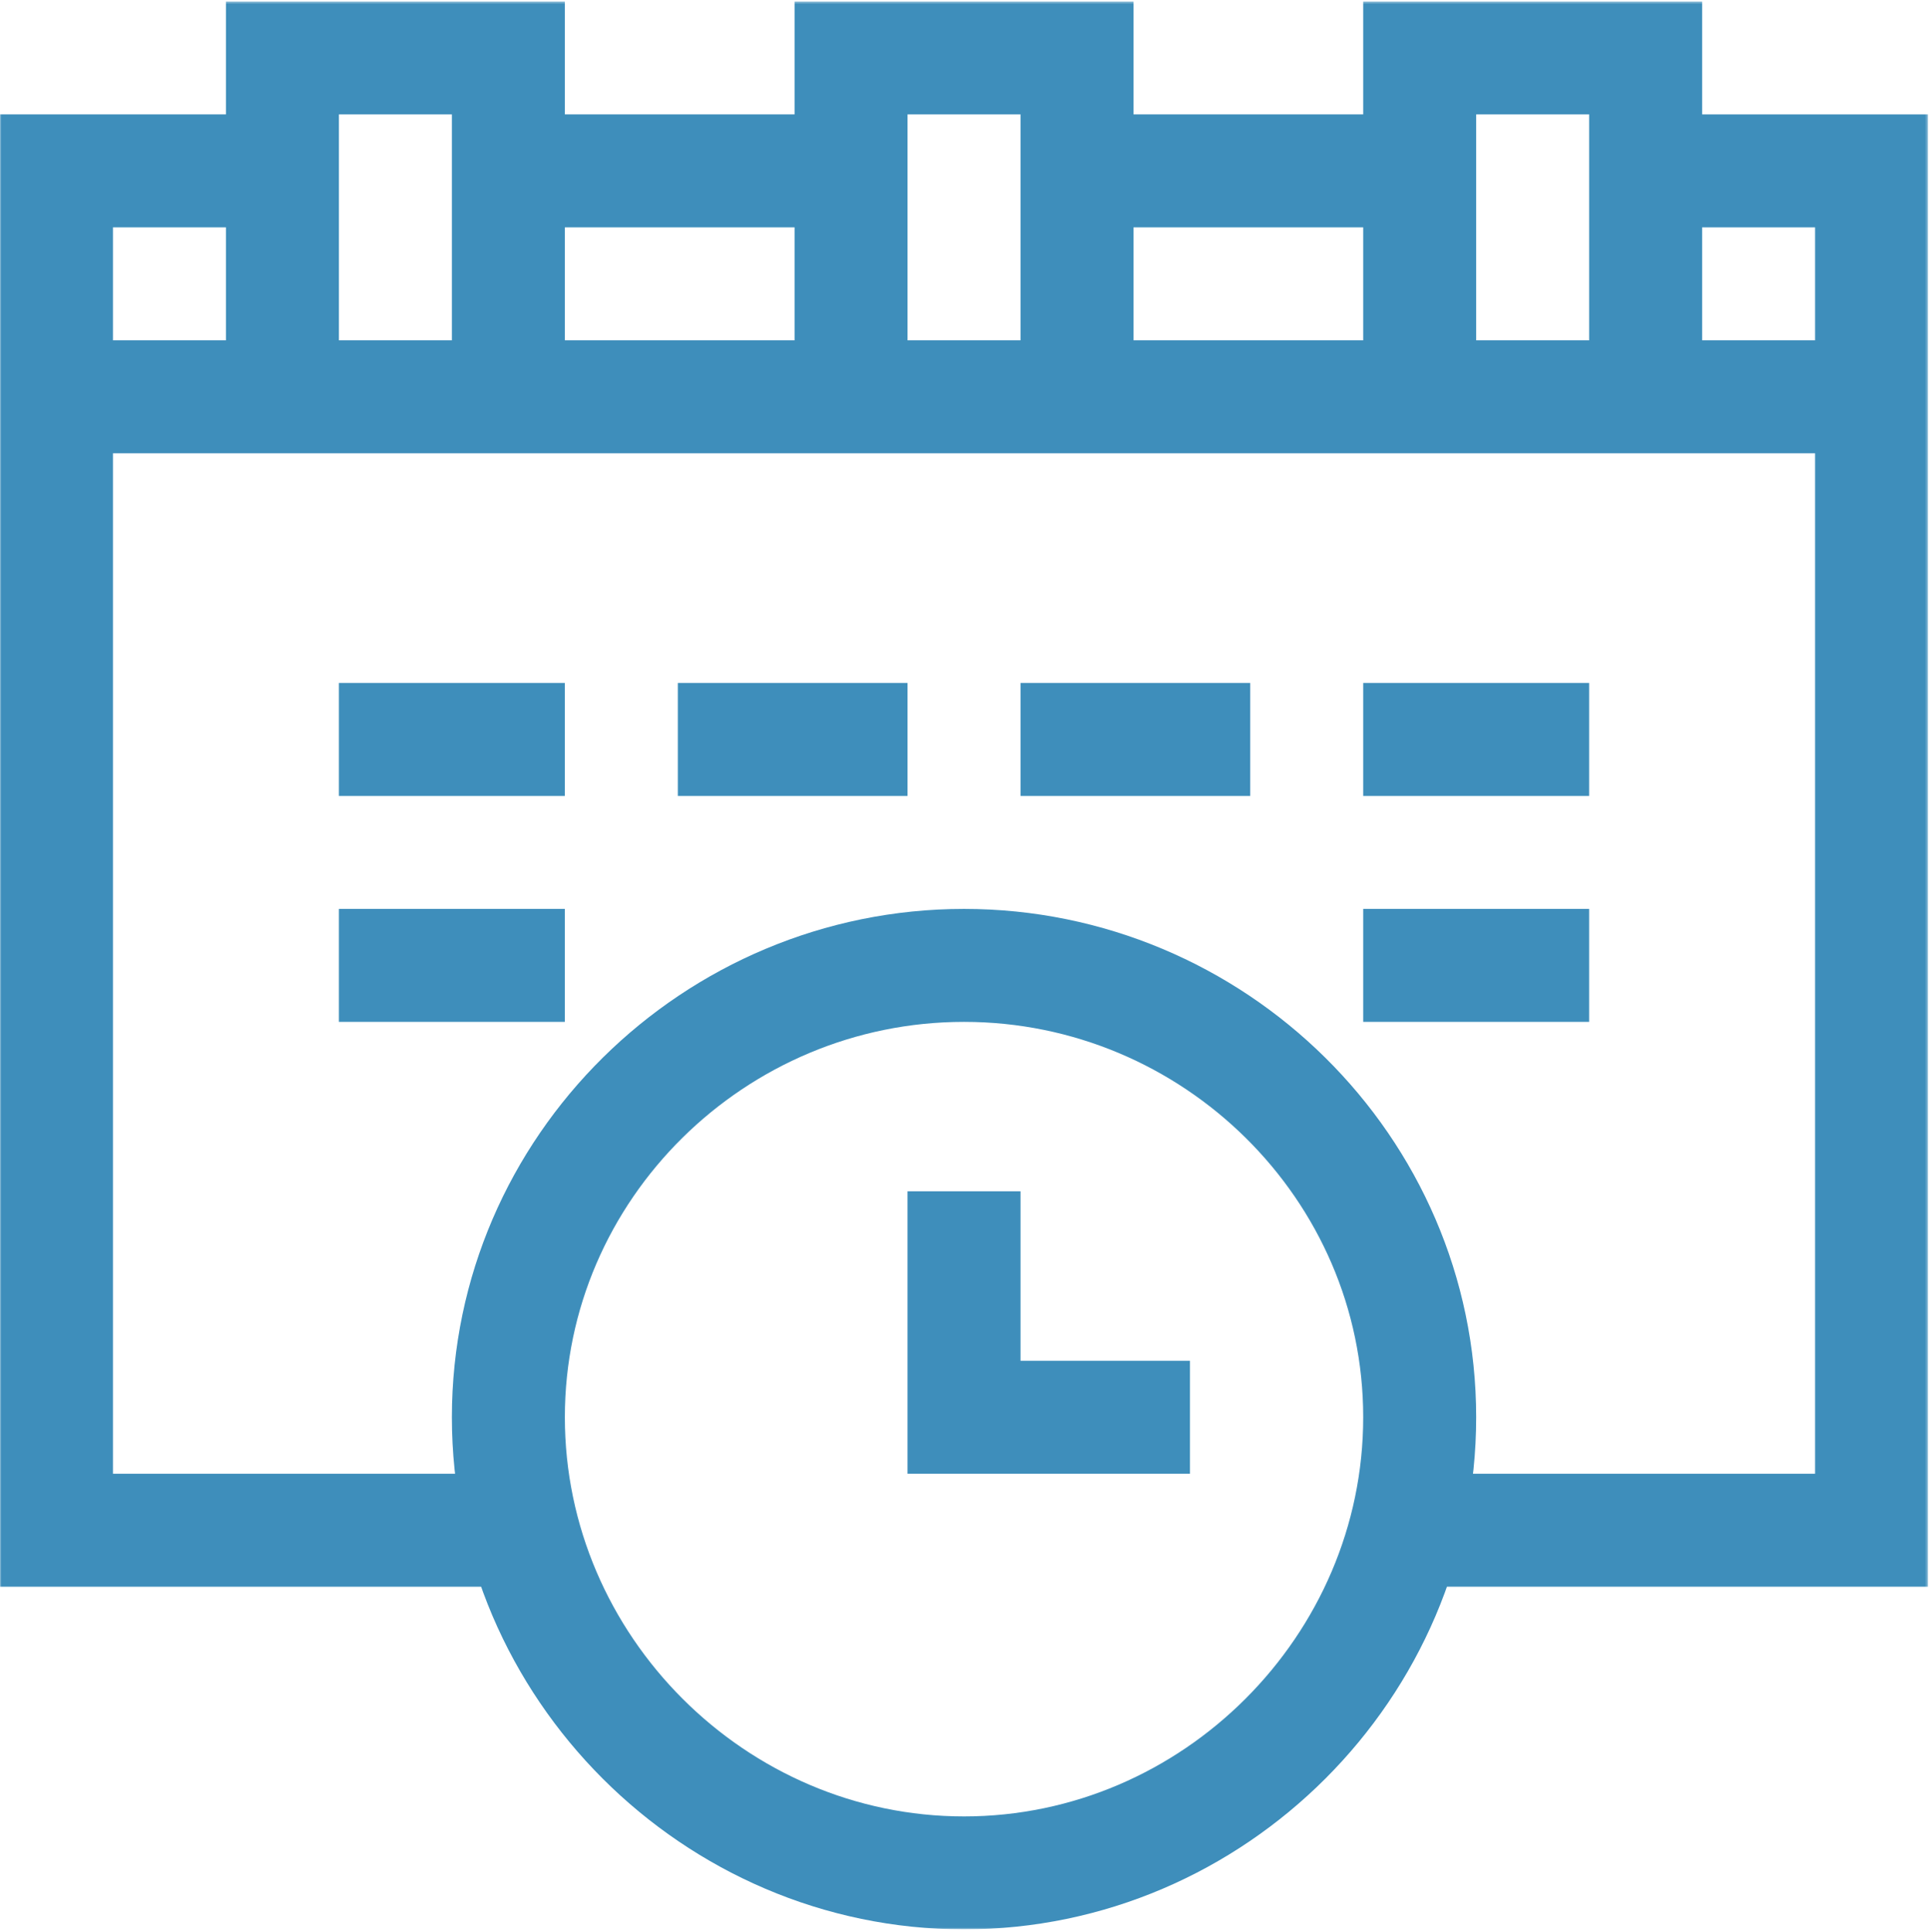
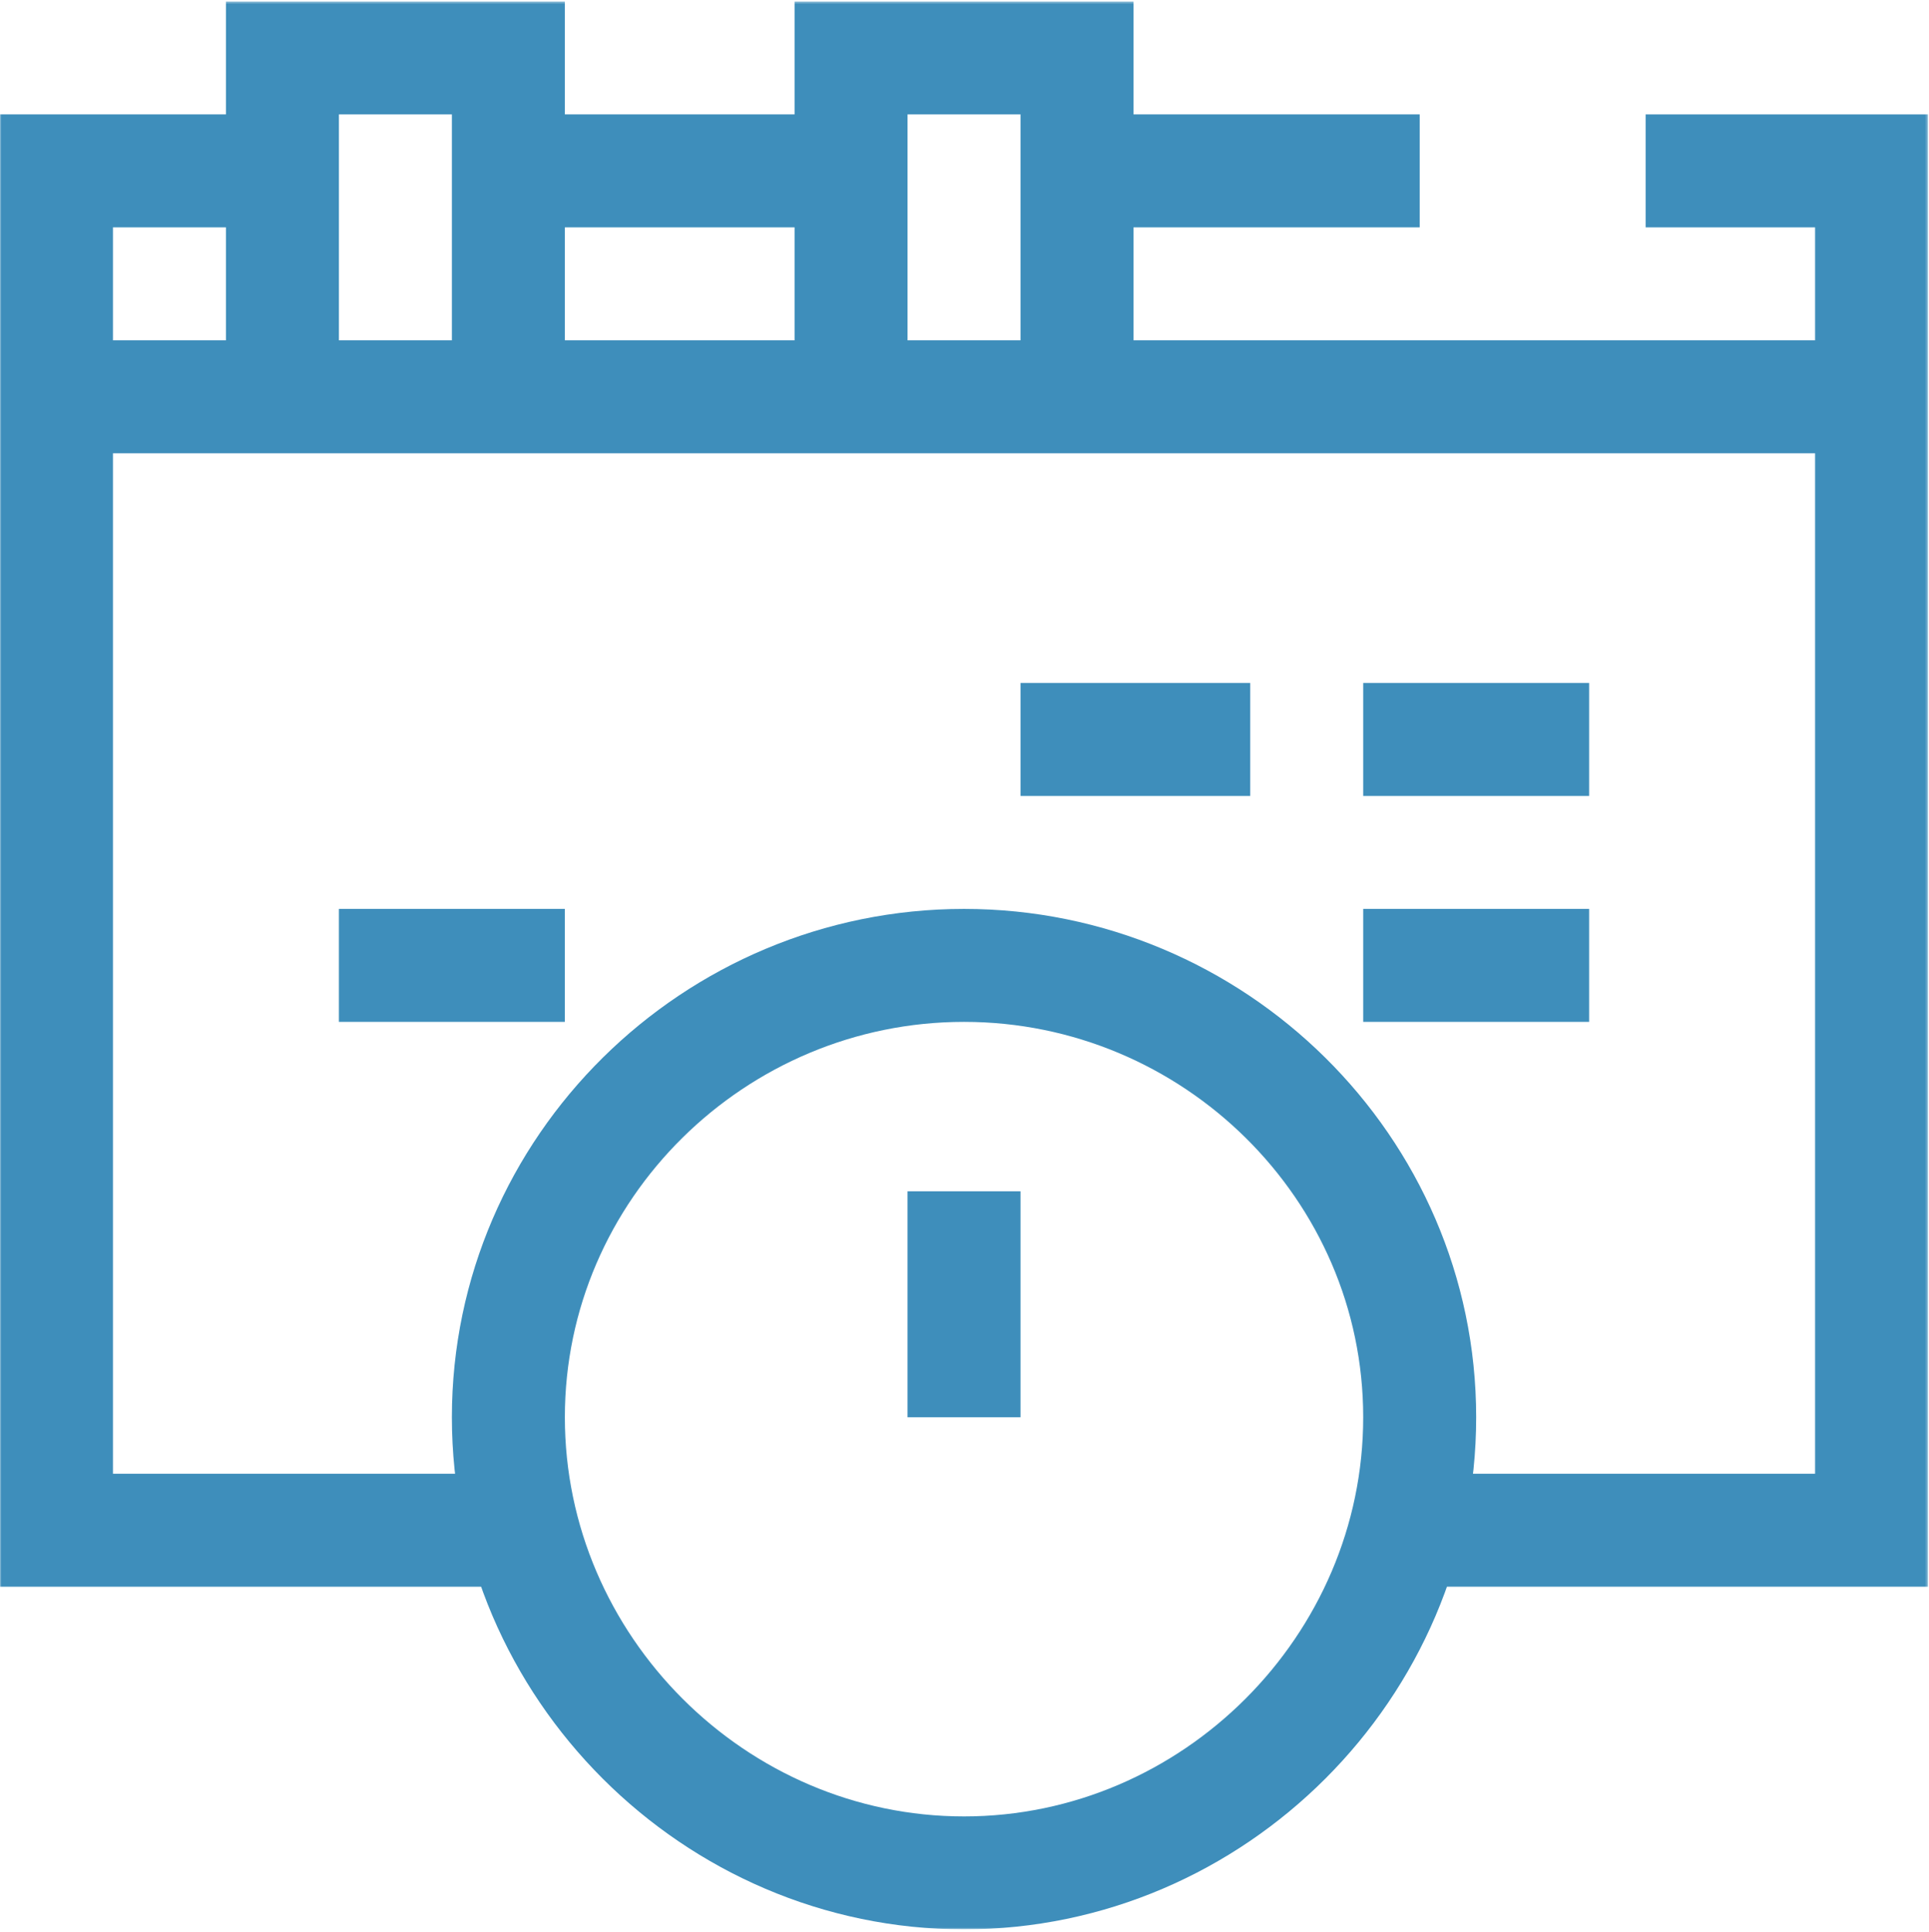
<svg xmlns="http://www.w3.org/2000/svg" width="683" height="684" viewBox="0 0 683 684" fill="none">
  <g clip-path="url(#clip0_146_46)">
    <mask id="mask0_146_46" style="mask-type:luminance" maskUnits="userSpaceOnUse" x="0" y="0" width="683" height="684">
      <path d="M0 0.5H682.667V683.167H0V0.5Z" fill="white" />
    </mask>
    <g mask="url(#mask0_146_46)">
      <path d="M502.667 501.833C502.667 590.199 429.699 663.167 341.333 663.167C252.968 663.167 180 590.199 180 501.833C180 413.468 252.968 341.833 341.333 341.833C429.699 341.833 502.667 413.468 502.667 501.833Z" stroke="#3E8EBB" stroke-width="40" stroke-miterlimit="10" />
-       <path d="M341.333 421.833V501.833H421.333" stroke="#3E8EBB" stroke-width="40" stroke-miterlimit="10" />
+       <path d="M341.333 421.833V501.833" stroke="#3E8EBB" stroke-width="40" stroke-miterlimit="10" />
      <path d="M180 60.5H301.333" stroke="#3E8EBB" stroke-width="40" stroke-miterlimit="10" />
      <path d="M381.333 60.5H502.667" stroke="#3E8EBB" stroke-width="40" stroke-miterlimit="10" />
      <path d="M582.666 60.5H662.666V541.833H497.626" stroke="#3E8EBB" stroke-width="40" stroke-miterlimit="10" />
      <path d="M185.04 541.833H20V60.5H100" stroke="#3E8EBB" stroke-width="40" stroke-miterlimit="10" />
      <path d="M20 140.5H662.667" stroke="#3E8EBB" stroke-width="40" stroke-miterlimit="10" />
      <path d="M100 140.5V20.5H180V140.5" stroke="#3E8EBB" stroke-width="40" stroke-miterlimit="10" />
      <path d="M301.333 140.5V20.5H381.333V140.5" stroke="#3E8EBB" stroke-width="40" stroke-miterlimit="10" />
-       <path d="M502.667 140.5V20.5H582.667V140.5" stroke="#3E8EBB" stroke-width="40" stroke-miterlimit="10" />
-       <path d="M120 261.833H200" stroke="#3E8EBB" stroke-width="40" stroke-miterlimit="10" />
      <path d="M120 341.833H200" stroke="#3E8EBB" stroke-width="40" stroke-miterlimit="10" />
-       <path d="M240 261.833H321.333" stroke="#3E8EBB" stroke-width="40" stroke-miterlimit="10" />
      <path d="M482.667 261.833H562.667" stroke="#3E8EBB" stroke-width="40" stroke-miterlimit="10" />
      <path d="M361.333 261.833H442.667" stroke="#3E8EBB" stroke-width="40" stroke-miterlimit="10" />
      <path d="M482.667 341.833H562.667" stroke="#3E8EBB" stroke-width="40" stroke-miterlimit="10" />
    </g>
  </g>
  <defs>
    <clipPath id="clip0_146_46">
      <rect width="682.667" height="682.667" fill="white" transform="translate(0 0.5)" />
    </clipPath>
  </defs>
</svg>